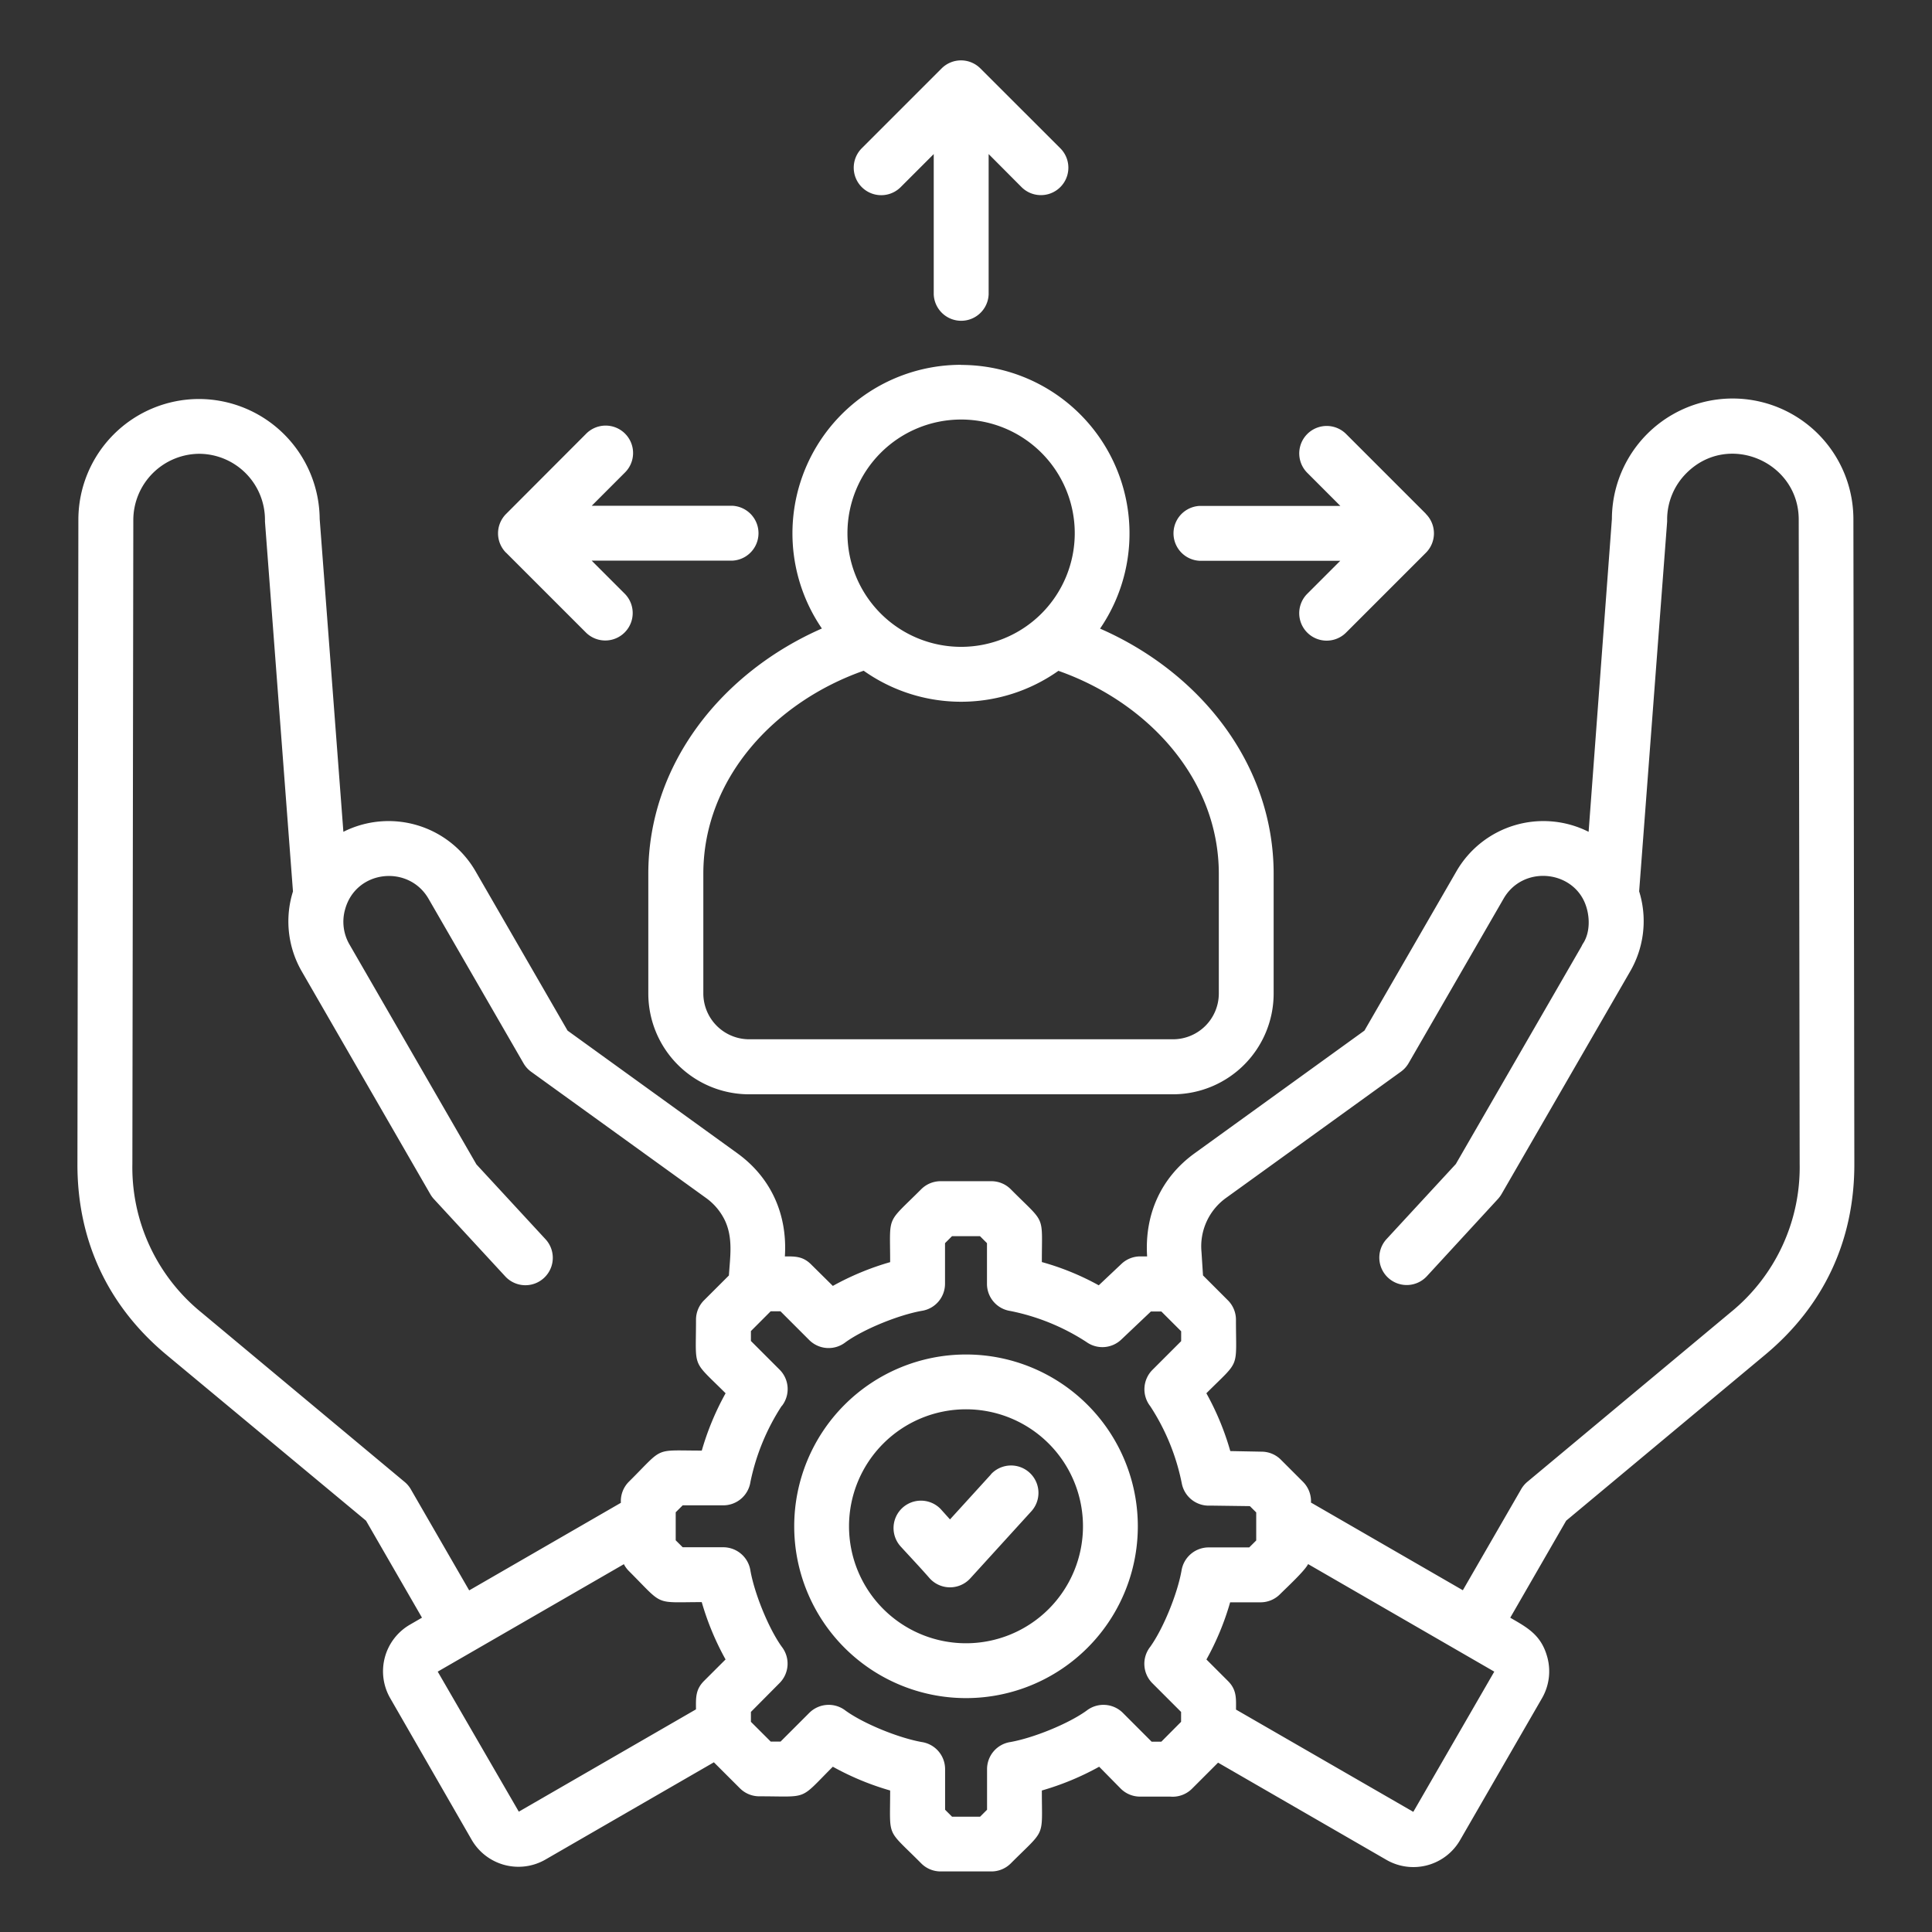
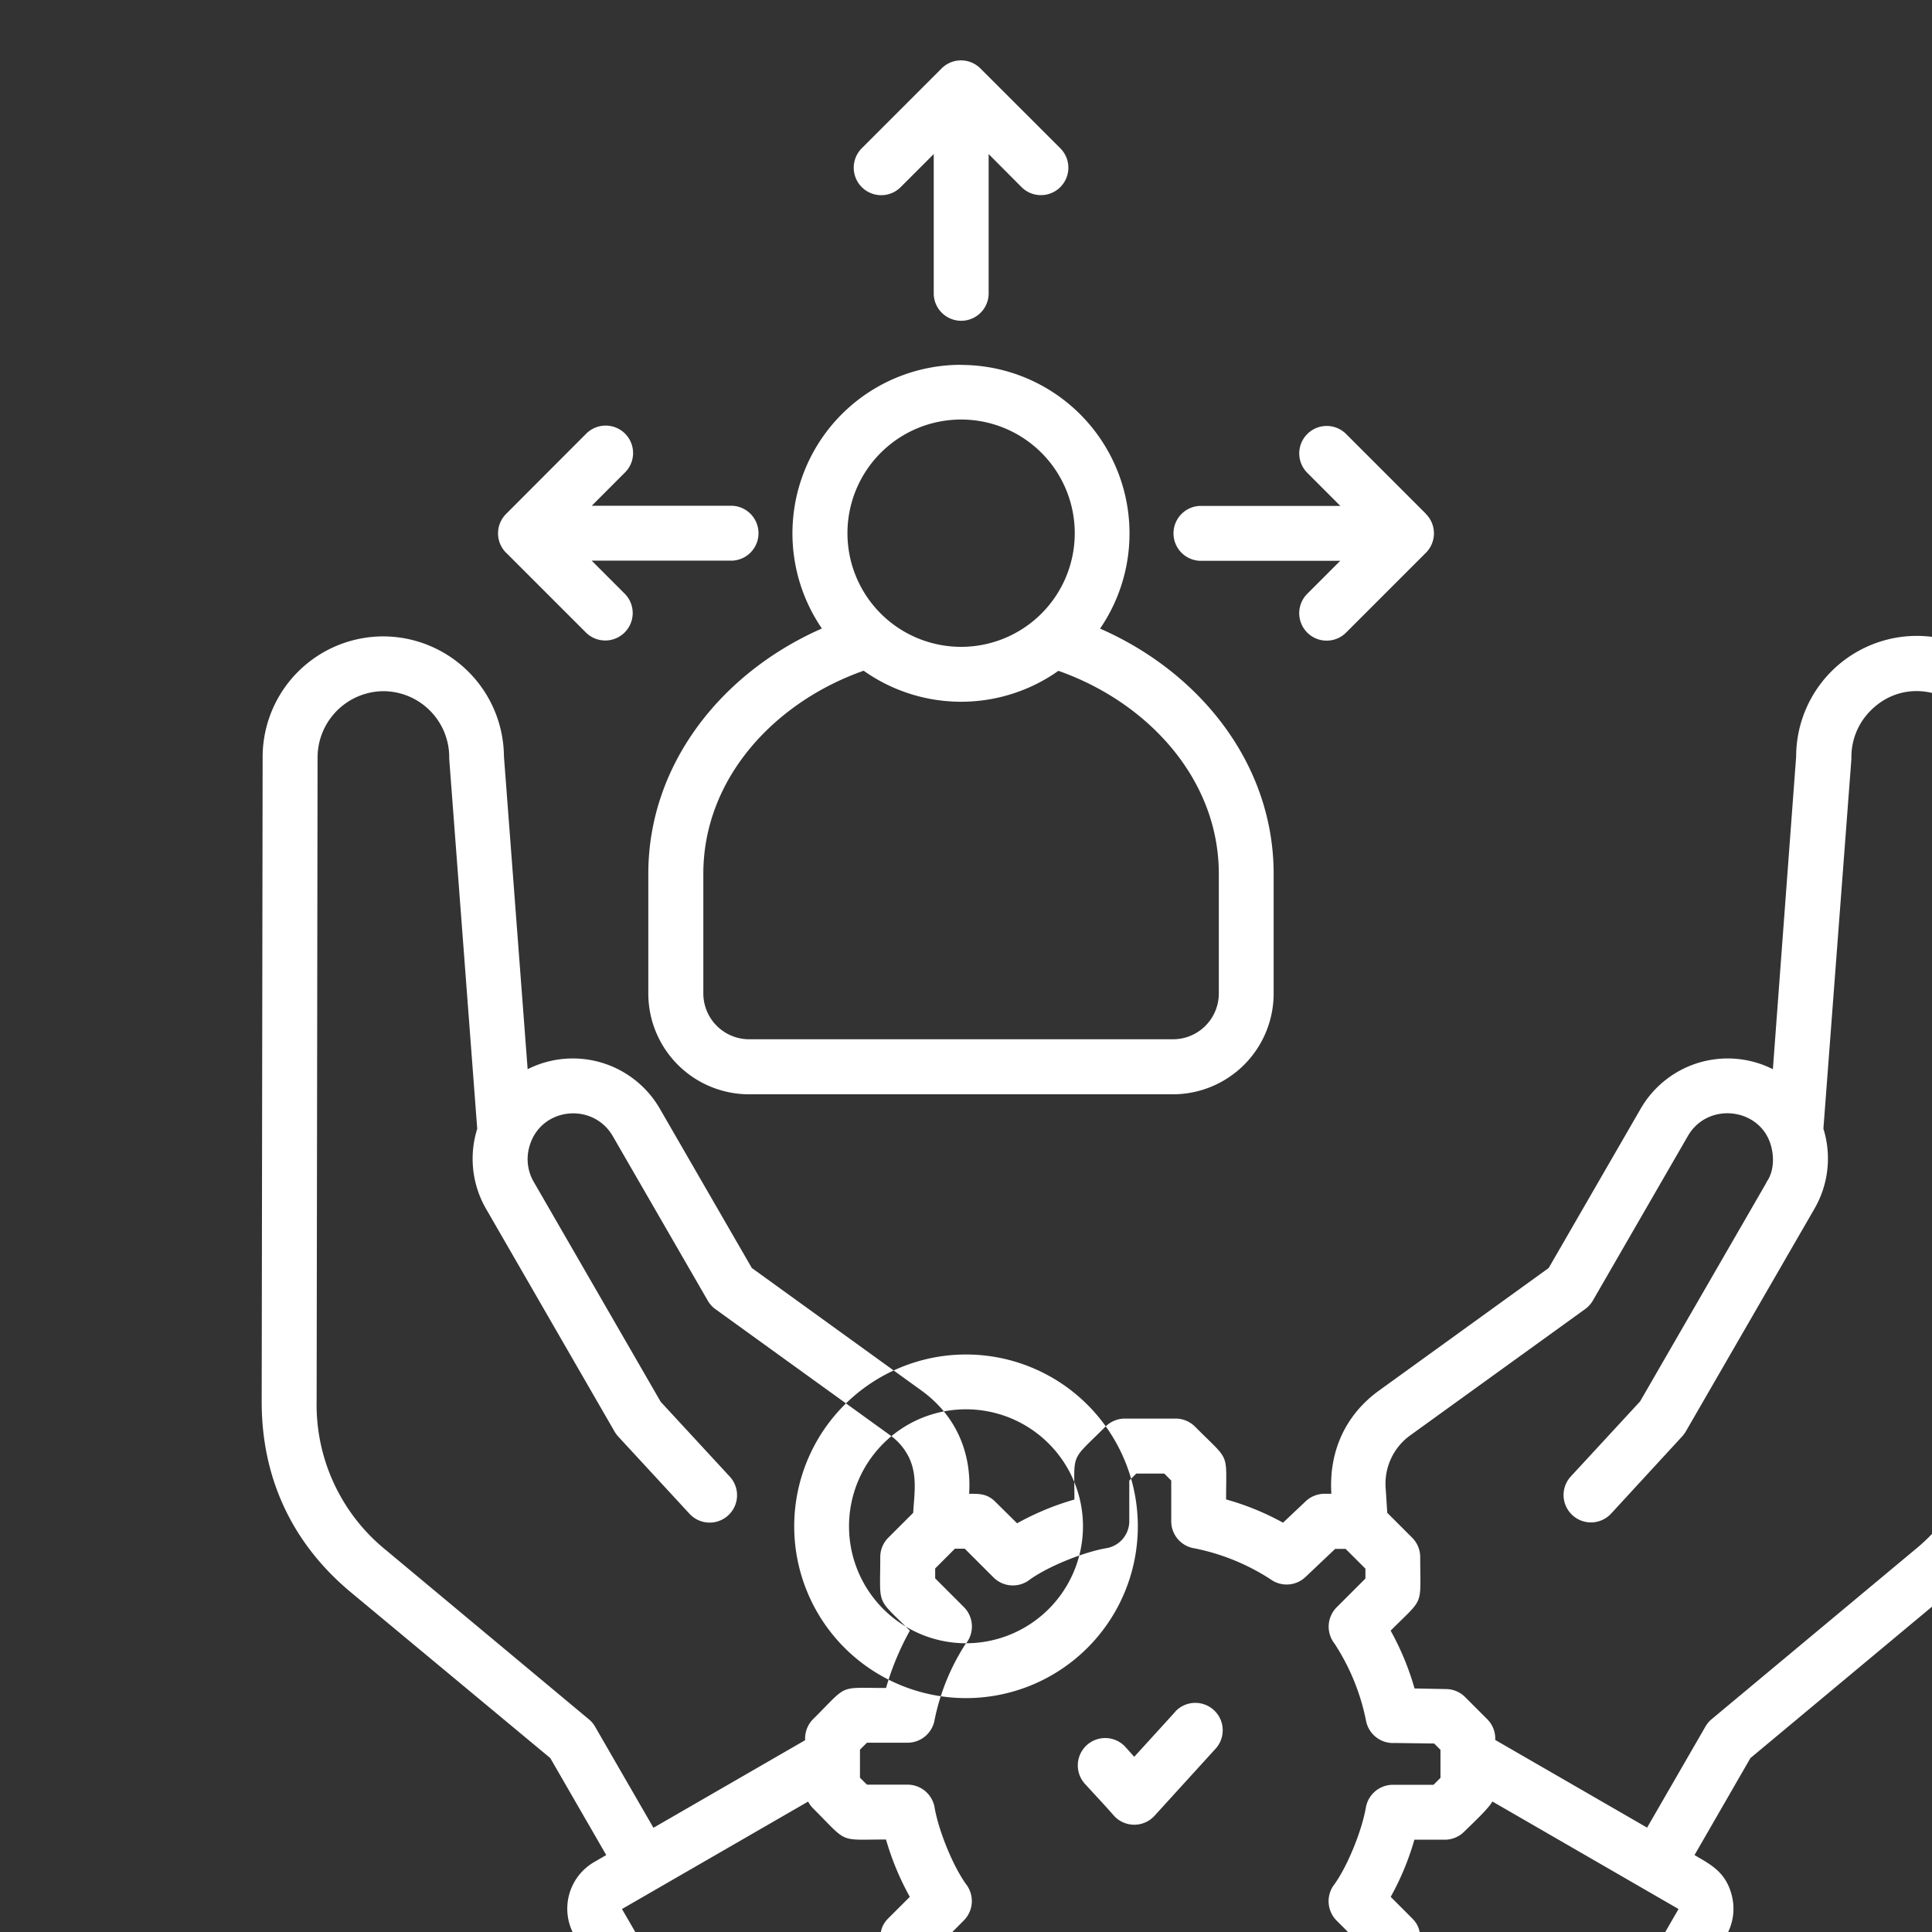
<svg xmlns="http://www.w3.org/2000/svg" id="Layer_1" viewBox="0 0 512 512" data-name="Layer 1" width="300" height="300" version="1.1">
  <rect x="0" y="0" width="512" height="512" fill="#333333" stroke="none" />
  <g width="100%" height="100%" transform="matrix(1,0,0,1,0,0)">
-     <path d="m249.5 18.17a7.26 7.26 0 0 1 10.35 0l21.15 21.13a7.27 7.27 0 1 1 -10.29 10.28l-8.71-8.75v37.17a7.28 7.28 0 0 1 -14.55 0v-37.17l-8.75 8.75a7.27 7.27 0 1 1 -10.33-10.28zm-115.35 128.35a7.27 7.27 0 0 1 0-10.35l21.13-21.17a7.27 7.27 0 1 1 10.28 10.28l-8.74 8.75h37.18a7.28 7.28 0 0 1 0 14.55h-37.2l8.74 8.74a7.27 7.27 0 1 1 -10.28 10.29l-21.13-21.13zm243.69-10.36a7.28 7.28 0 0 1 0 10.37l-21.12 21.12a7.27 7.27 0 0 1 -10.28-10.29l8.74-8.74h-37.18a7.28 7.28 0 0 1 0-14.55h37.2l-8.74-8.75a7.27 7.27 0 0 1 10.26-10.32l21.12 21.12zm-101.84-16.16a30.12 30.12 0 1 0 0 42.6 30.13 30.13 0 0 0 0-42.6zm4.53 57.75a44.68 44.68 0 0 1 -51.65 0c-23.53 8.26-42.49 28.51-42.49 53.8v31.75a12.16 12.16 0 0 0 12.13 12.12h112.34a12.15 12.15 0 0 0 12.14-12.12v-31.71c0-25.29-19-45.54-42.48-53.8zm-25.86-81.07a44.66 44.66 0 0 0 -36.86 69.88c-26.34 11.56-46 35.79-46 65v31.74a26.71 26.71 0 0 0 26.68 26.7h112.37a26.71 26.71 0 0 0 26.67-26.67v-31.74c0-29.24-19.65-53.48-46-65a44.66 44.66 0 0 0 -36.87-69.88zm33.53 340a45.53 45.53 0 1 1 0-64.39 45.53 45.53 0 0 1 0 64.39zm-32.2-1.2a31 31 0 1 0 -31-31 31 31 0 0 0 31 31zm-48.83-62.91a58.52 58.52 0 0 0 -8.3 20.18 7.29 7.29 0 0 1 -7.19 6.18h-10.76l-1.85 1.84v7.43l1.85 1.84h10.76a7.29 7.29 0 0 1 7.19 6.18c1.07 6.07 4.8 15.3 8.3 20.18a7.28 7.28 0 0 1 -.58 9.63l-7.59 7.65v2.62l5.25 5.24h2.61l7.61-7.61a7.28 7.28 0 0 1 9.63-.58c4.88 3.51 14.11 7.23 20.18 8.31a7.26 7.26 0 0 1 6.18 7.19v10.75l1.85 1.85h7.42l1.85-1.85v-10.75a7.26 7.26 0 0 1 6.18-7.19c6.07-1.08 15.3-4.8 20.18-8.31a7.28 7.28 0 0 1 9.63.58l7.63 7.64h2.56l5.24-5.27v-2.62l-7.61-7.61a7.28 7.28 0 0 1 -.58-9.63c3.5-4.88 7.22-14.1 8.3-20.18a7.29 7.29 0 0 1 7.19-6.18h10.76l1.85-1.84v-7.43l-1.68-1.67-10.5-.14a7.27 7.27 0 0 1 -7.54-5.86 58.09 58.09 0 0 0 -8.36-20.48 7.28 7.28 0 0 1 .58-9.63l7.61-7.61v-2.62l-5.25-5.24h-2.77l-7.85 7.44a7.26 7.26 0 0 1 -9.27.62 57.62 57.62 0 0 0 -20.14-8.2 7.26 7.26 0 0 1 -6.18-7.19v-10.78l-1.85-1.85h-7.42l-1.85 1.85v10.75a7.26 7.26 0 0 1 -6.18 7.19c-6.07 1.08-15.3 4.8-20.18 8.31a7.28 7.28 0 0 1 -9.63-.58l-7.61-7.61h-2.61l-5.23 5.24v2.62l7.61 7.61a7.28 7.28 0 0 1 .58 9.63zm140.3 25.65 40.2 23.21 15.39-26.66a7.23 7.23 0 0 1 1.74-2.1l53.76-44.83a49.54 49.54 0 0 0 18.37-39.46l-.25-170.7c0-15.27-18.66-23.39-29.74-12.31a17.35 17.35 0 0 0 -5.13 12.31v.54l-7.42 98c.11.35.21.7.31 1.06a26.57 26.57 0 0 1 -2.7 20.17l-34.08 59a7.82 7.82 0 0 1 -.95 1.29l-18.83 20.46a7.26 7.26 0 0 1 -10.69-9.83l18.36-19.89 33.3-57.67a6.84 6.84 0 0 1 .59-1.05c1.73-2.91 1.64-7 .44-10.15-3.44-9.05-16.54-10.33-21.66-1.48l-25.16 43.58a7.26 7.26 0 0 1 -2 2.25l-46.32 33.44a15.8 15.8 0 0 0 -6.59 14.4l.4 6.2 6.6 6.6a7.25 7.25 0 0 1 2.13 5.14c0 13.32 1.23 10.42-7.84 19.49a72 72 0 0 1 6.34 15.32l8.4.16a7.2 7.2 0 0 1 5 2.12l5.85 5.85a7.28 7.28 0 0 1 2.13 5.6zm-19.91 54.78c0-2.81.24-5.15-2.13-7.51l-5.71-5.71a71.85 71.85 0 0 0 6.28-15.15h8.06a7.25 7.25 0 0 0 5.14-2.13c1.76-1.76 6.54-6.16 7.46-8l49.34 28.5-21.46 37.16-47-27.11zm-138.4 14 6.88 6.87a7.24 7.24 0 0 0 5.18 2.17c13.3 0 10.41 1.23 19.49-7.84a72.35 72.35 0 0 0 15.19 6.3c0 12.94-1.15 9.86 8.2 19.28a7.24 7.24 0 0 0 5.18 2.17h13.44a7.27 7.27 0 0 0 5.15-2.13c9.4-9.41 8.23-6.5 8.23-19.32a72.35 72.35 0 0 0 15.19-6.3l5.71 5.8a7.22 7.22 0 0 0 5.12 2.12h8a7.26 7.26 0 0 0 5.78-2.1l6.9-6.9 44.58 25.74a14.29 14.29 0 0 0 19.62-5.32l21.63-37.47a14.25 14.25 0 0 0 1.44-10.84c-1.59-5.93-5.25-7.87-9.84-10.52l14.82-25.71 52.77-44c15.58-13 23.66-30.38 23.6-50.65l-.25-170.65a32 32 0 0 0 -64-.18l-6.17 82.92a26.62 26.62 0 0 0 -35 10.41l-24.41 42.27-45 32.51c-9 6.51-13.3 16.32-12.59 27.33h-1.82a7.24 7.24 0 0 0 -5 2l-6 5.66a69.47 69.47 0 0 0 -15.08-6.16c0-12.92 1.15-9.84-8.2-19.26a7.24 7.24 0 0 0 -5.18-2.17h-13.44a7.27 7.27 0 0 0 -5.15 2.13c-9.4 9.41-8.23 6.49-8.23 19.32a72.35 72.35 0 0 0 -15.19 6.3l-5.71-5.65c-2.22-2.24-4.28-2.17-7-2.17.71-11-3.59-20.82-12.59-27.33l-45-32.51-24.41-42.27a26.62 26.62 0 0 0 -35-10.41l-6.28-82.9a32.06 32.06 0 0 0 -32-31.8 32 32 0 0 0 -31.95 32l-.25 170.65c-.06 20.27 8 37.66 23.6 50.65l52.88 43.96 14.83 25.7-3.14 1.82a14.28 14.28 0 0 0 -5.25 19.57l21.56 37.48a14.32 14.32 0 0 0 19.55 5.23l44.6-25.75zm-23.85-52.52a7.3 7.3 0 0 0 1.35 1.86c9.41 9.41 6.49 8.24 19.31 8.24a72.6 72.6 0 0 0 6.31 15.19l-5.68 5.67c-2.38 2.37-2.16 4.64-2.16 7.56l-46.95 27.11-21.49-37.11 49.29-28.45zm27.86-76.48c.32-5 1.12-9.79-1-14.44a15.73 15.73 0 0 0 -5.17-6.16l-46.28-33.4a7.26 7.26 0 0 1 -2-2.25l-25.16-43.58c-5.29-9.13-19.3-7.67-22.13 2.91a12 12 0 0 0 1.16 9.17l33.67 58.33 18.32 19.84a7.26 7.26 0 0 1 -10.69 9.83l-18.89-20.47a7.46 7.46 0 0 1 -.94-1.27l-34.06-59.03a26.52 26.52 0 0 1 -2.67-20.18c.1-.36.2-.71.31-1.06l-7.42-98c0-.18 0-.36 0-.54a17.51 17.51 0 0 0 -17.43-17.44 17.59 17.59 0 0 0 -17.46 17.46l-.25 170.7a49.54 49.54 0 0 0 18.37 39.46l53.76 44.83a7.23 7.23 0 0 1 1.74 2.1l15.39 26.66 40.2-23.21a7.29 7.29 0 0 1 2.17-5.64c9.41-9.35 6.34-8.2 19.27-8.2a72.38 72.38 0 0 1 6.31-15.19c-9.08-9.07-7.84-6.18-7.84-19.49a7.27 7.27 0 0 1 2.16-5.18l6.57-6.56zm69.46 52.72-10.87 11.94-2.39-2.66a7.26 7.26 0 0 0 -10.74 9.77c2.57 2.82 5.27 5.66 7.76 8.52a7.27 7.27 0 0 0 10.74 0l16.24-17.84a7.26 7.26 0 0 0 -10.74-9.77z" fill-rule="evenodd" fill="#ffffff" fill-opacity="1" data-original-color="#000000ff" stroke="none" stroke-opacity="1" />
+     <path d="m249.5 18.17a7.26 7.26 0 0 1 10.35 0l21.15 21.13a7.27 7.27 0 1 1 -10.29 10.28l-8.71-8.75v37.17a7.28 7.28 0 0 1 -14.55 0v-37.17l-8.75 8.75a7.27 7.27 0 1 1 -10.33-10.28zm-115.35 128.35a7.27 7.27 0 0 1 0-10.35l21.13-21.17a7.27 7.27 0 1 1 10.28 10.28l-8.74 8.75h37.18a7.28 7.28 0 0 1 0 14.55h-37.2l8.74 8.74a7.27 7.27 0 1 1 -10.28 10.29l-21.13-21.13zm243.69-10.36a7.28 7.28 0 0 1 0 10.37l-21.12 21.12a7.27 7.27 0 0 1 -10.28-10.29l8.74-8.74h-37.18a7.28 7.28 0 0 1 0-14.55h37.2l-8.74-8.75a7.27 7.27 0 0 1 10.26-10.32l21.12 21.12zm-101.84-16.16a30.12 30.12 0 1 0 0 42.6 30.13 30.13 0 0 0 0-42.6zm4.53 57.75a44.68 44.68 0 0 1 -51.65 0c-23.53 8.26-42.49 28.51-42.49 53.8v31.75a12.16 12.16 0 0 0 12.13 12.12h112.34a12.15 12.15 0 0 0 12.14-12.12v-31.71c0-25.29-19-45.54-42.48-53.8zm-25.86-81.07a44.66 44.66 0 0 0 -36.86 69.88c-26.34 11.56-46 35.79-46 65v31.74a26.71 26.71 0 0 0 26.68 26.7h112.37a26.71 26.71 0 0 0 26.67-26.67v-31.74c0-29.24-19.65-53.48-46-65a44.66 44.66 0 0 0 -36.87-69.88zm33.53 340a45.53 45.53 0 1 1 0-64.39 45.53 45.53 0 0 1 0 64.39zm-32.2-1.2a31 31 0 1 0 -31-31 31 31 0 0 0 31 31za58.52 58.52 0 0 0 -8.3 20.18 7.29 7.29 0 0 1 -7.19 6.18h-10.76l-1.85 1.84v7.43l1.85 1.84h10.76a7.29 7.29 0 0 1 7.19 6.18c1.07 6.07 4.8 15.3 8.3 20.18a7.28 7.28 0 0 1 -.58 9.63l-7.59 7.65v2.62l5.25 5.24h2.61l7.61-7.61a7.28 7.28 0 0 1 9.63-.58c4.88 3.51 14.11 7.23 20.18 8.31a7.26 7.26 0 0 1 6.18 7.19v10.75l1.85 1.85h7.42l1.85-1.85v-10.75a7.26 7.26 0 0 1 6.18-7.19c6.07-1.08 15.3-4.8 20.18-8.31a7.28 7.28 0 0 1 9.63.58l7.63 7.64h2.56l5.24-5.27v-2.62l-7.61-7.61a7.28 7.28 0 0 1 -.58-9.63c3.5-4.88 7.22-14.1 8.3-20.18a7.29 7.29 0 0 1 7.19-6.18h10.76l1.85-1.84v-7.43l-1.68-1.67-10.5-.14a7.27 7.27 0 0 1 -7.54-5.86 58.09 58.09 0 0 0 -8.36-20.48 7.28 7.28 0 0 1 .58-9.63l7.61-7.61v-2.62l-5.25-5.24h-2.77l-7.85 7.44a7.26 7.26 0 0 1 -9.27.62 57.62 57.62 0 0 0 -20.14-8.2 7.26 7.26 0 0 1 -6.18-7.19v-10.78l-1.85-1.85h-7.42l-1.85 1.85v10.75a7.26 7.26 0 0 1 -6.18 7.19c-6.07 1.08-15.3 4.8-20.18 8.31a7.28 7.28 0 0 1 -9.63-.58l-7.61-7.61h-2.61l-5.23 5.24v2.62l7.61 7.61a7.28 7.28 0 0 1 .58 9.63zm140.3 25.65 40.2 23.21 15.39-26.66a7.23 7.23 0 0 1 1.74-2.1l53.76-44.83a49.54 49.54 0 0 0 18.37-39.46l-.25-170.7c0-15.27-18.66-23.39-29.74-12.31a17.35 17.35 0 0 0 -5.13 12.31v.54l-7.42 98c.11.35.21.7.31 1.06a26.57 26.57 0 0 1 -2.7 20.17l-34.08 59a7.82 7.82 0 0 1 -.95 1.29l-18.83 20.46a7.26 7.26 0 0 1 -10.69-9.83l18.36-19.89 33.3-57.67a6.84 6.84 0 0 1 .59-1.05c1.73-2.91 1.64-7 .44-10.15-3.44-9.05-16.54-10.33-21.66-1.48l-25.16 43.58a7.26 7.26 0 0 1 -2 2.25l-46.32 33.44a15.8 15.8 0 0 0 -6.59 14.4l.4 6.2 6.6 6.6a7.25 7.25 0 0 1 2.13 5.14c0 13.32 1.23 10.42-7.84 19.49a72 72 0 0 1 6.34 15.32l8.4.16a7.2 7.2 0 0 1 5 2.12l5.85 5.85a7.28 7.28 0 0 1 2.13 5.6zm-19.91 54.78c0-2.81.24-5.15-2.13-7.51l-5.71-5.71a71.85 71.85 0 0 0 6.28-15.15h8.06a7.25 7.25 0 0 0 5.14-2.13c1.76-1.76 6.54-6.16 7.46-8l49.34 28.5-21.46 37.16-47-27.11zm-138.4 14 6.88 6.87a7.24 7.24 0 0 0 5.18 2.17c13.3 0 10.41 1.23 19.49-7.84a72.35 72.35 0 0 0 15.19 6.3c0 12.94-1.15 9.86 8.2 19.28a7.24 7.24 0 0 0 5.18 2.17h13.44a7.27 7.27 0 0 0 5.15-2.13c9.4-9.41 8.23-6.5 8.23-19.32a72.35 72.35 0 0 0 15.19-6.3l5.71 5.8a7.22 7.22 0 0 0 5.12 2.12h8a7.26 7.26 0 0 0 5.78-2.1l6.9-6.9 44.58 25.74a14.29 14.29 0 0 0 19.62-5.32l21.63-37.47a14.25 14.25 0 0 0 1.44-10.84c-1.59-5.93-5.25-7.87-9.84-10.52l14.82-25.71 52.77-44c15.58-13 23.66-30.38 23.6-50.65l-.25-170.65a32 32 0 0 0 -64-.18l-6.17 82.92a26.62 26.62 0 0 0 -35 10.41l-24.41 42.27-45 32.51c-9 6.51-13.3 16.32-12.59 27.33h-1.82a7.24 7.24 0 0 0 -5 2l-6 5.66a69.47 69.47 0 0 0 -15.08-6.16c0-12.92 1.15-9.84-8.2-19.26a7.24 7.24 0 0 0 -5.18-2.17h-13.44a7.27 7.27 0 0 0 -5.15 2.13c-9.4 9.41-8.23 6.49-8.23 19.32a72.35 72.35 0 0 0 -15.19 6.3l-5.71-5.65c-2.22-2.24-4.28-2.17-7-2.17.71-11-3.59-20.82-12.59-27.33l-45-32.51-24.41-42.27a26.62 26.62 0 0 0 -35-10.41l-6.28-82.9a32.06 32.06 0 0 0 -32-31.8 32 32 0 0 0 -31.95 32l-.25 170.65c-.06 20.27 8 37.66 23.6 50.65l52.88 43.96 14.83 25.7-3.14 1.82a14.28 14.28 0 0 0 -5.25 19.57l21.56 37.48a14.32 14.32 0 0 0 19.55 5.23l44.6-25.75zm-23.85-52.52a7.3 7.3 0 0 0 1.35 1.86c9.41 9.41 6.49 8.24 19.31 8.24a72.6 72.6 0 0 0 6.31 15.19l-5.68 5.67c-2.38 2.37-2.16 4.64-2.16 7.56l-46.95 27.11-21.49-37.11 49.29-28.45zm27.86-76.48c.32-5 1.12-9.79-1-14.44a15.73 15.73 0 0 0 -5.17-6.16l-46.28-33.4a7.26 7.26 0 0 1 -2-2.25l-25.16-43.58c-5.29-9.13-19.3-7.67-22.13 2.91a12 12 0 0 0 1.16 9.17l33.67 58.33 18.32 19.84a7.26 7.26 0 0 1 -10.69 9.83l-18.89-20.47a7.46 7.46 0 0 1 -.94-1.27l-34.06-59.03a26.52 26.52 0 0 1 -2.67-20.18c.1-.36.2-.71.31-1.06l-7.42-98c0-.18 0-.36 0-.54a17.51 17.51 0 0 0 -17.43-17.44 17.59 17.59 0 0 0 -17.46 17.46l-.25 170.7a49.54 49.54 0 0 0 18.37 39.46l53.76 44.83a7.23 7.23 0 0 1 1.74 2.1l15.39 26.66 40.2-23.21a7.29 7.29 0 0 1 2.17-5.64c9.41-9.35 6.34-8.2 19.27-8.2a72.38 72.38 0 0 1 6.31-15.19c-9.08-9.07-7.84-6.18-7.84-19.49a7.27 7.27 0 0 1 2.16-5.18l6.57-6.56zm69.46 52.72-10.87 11.94-2.39-2.66a7.26 7.26 0 0 0 -10.74 9.77c2.57 2.82 5.27 5.66 7.76 8.52a7.27 7.27 0 0 0 10.74 0l16.24-17.84a7.26 7.26 0 0 0 -10.74-9.77z" fill-rule="evenodd" fill="#ffffff" fill-opacity="1" data-original-color="#000000ff" stroke="none" stroke-opacity="1" />
  </g>
</svg>